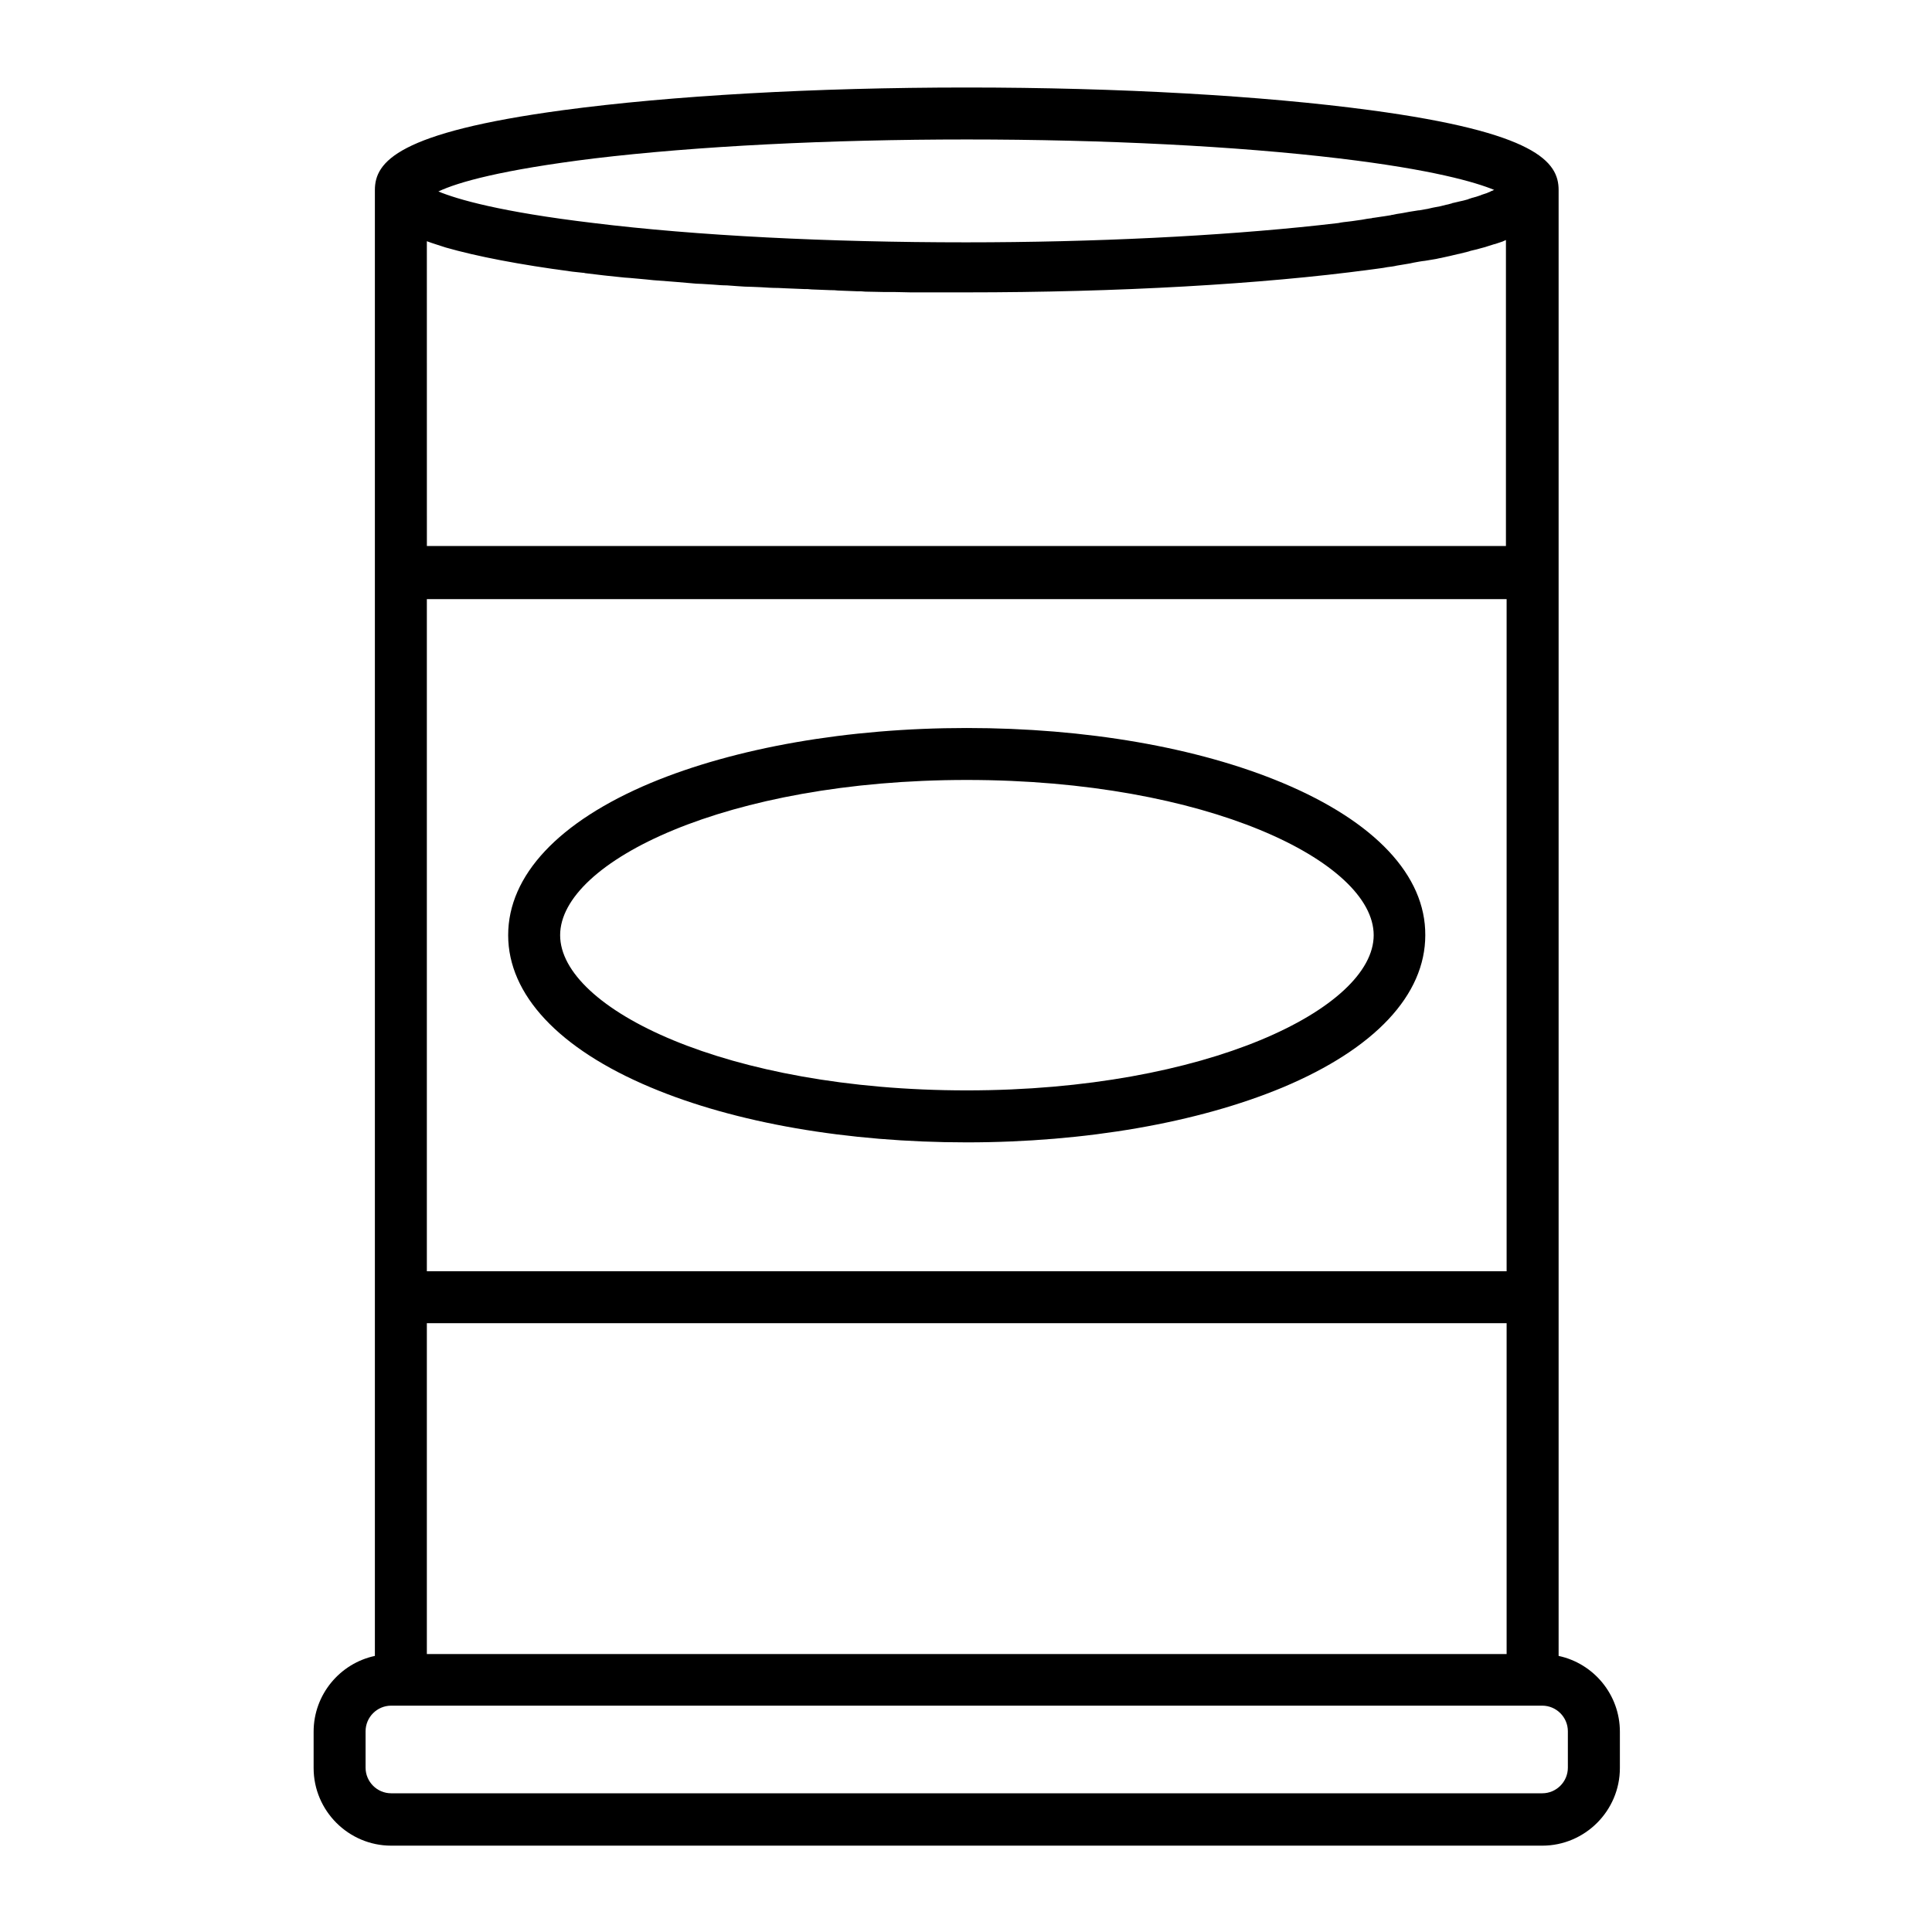
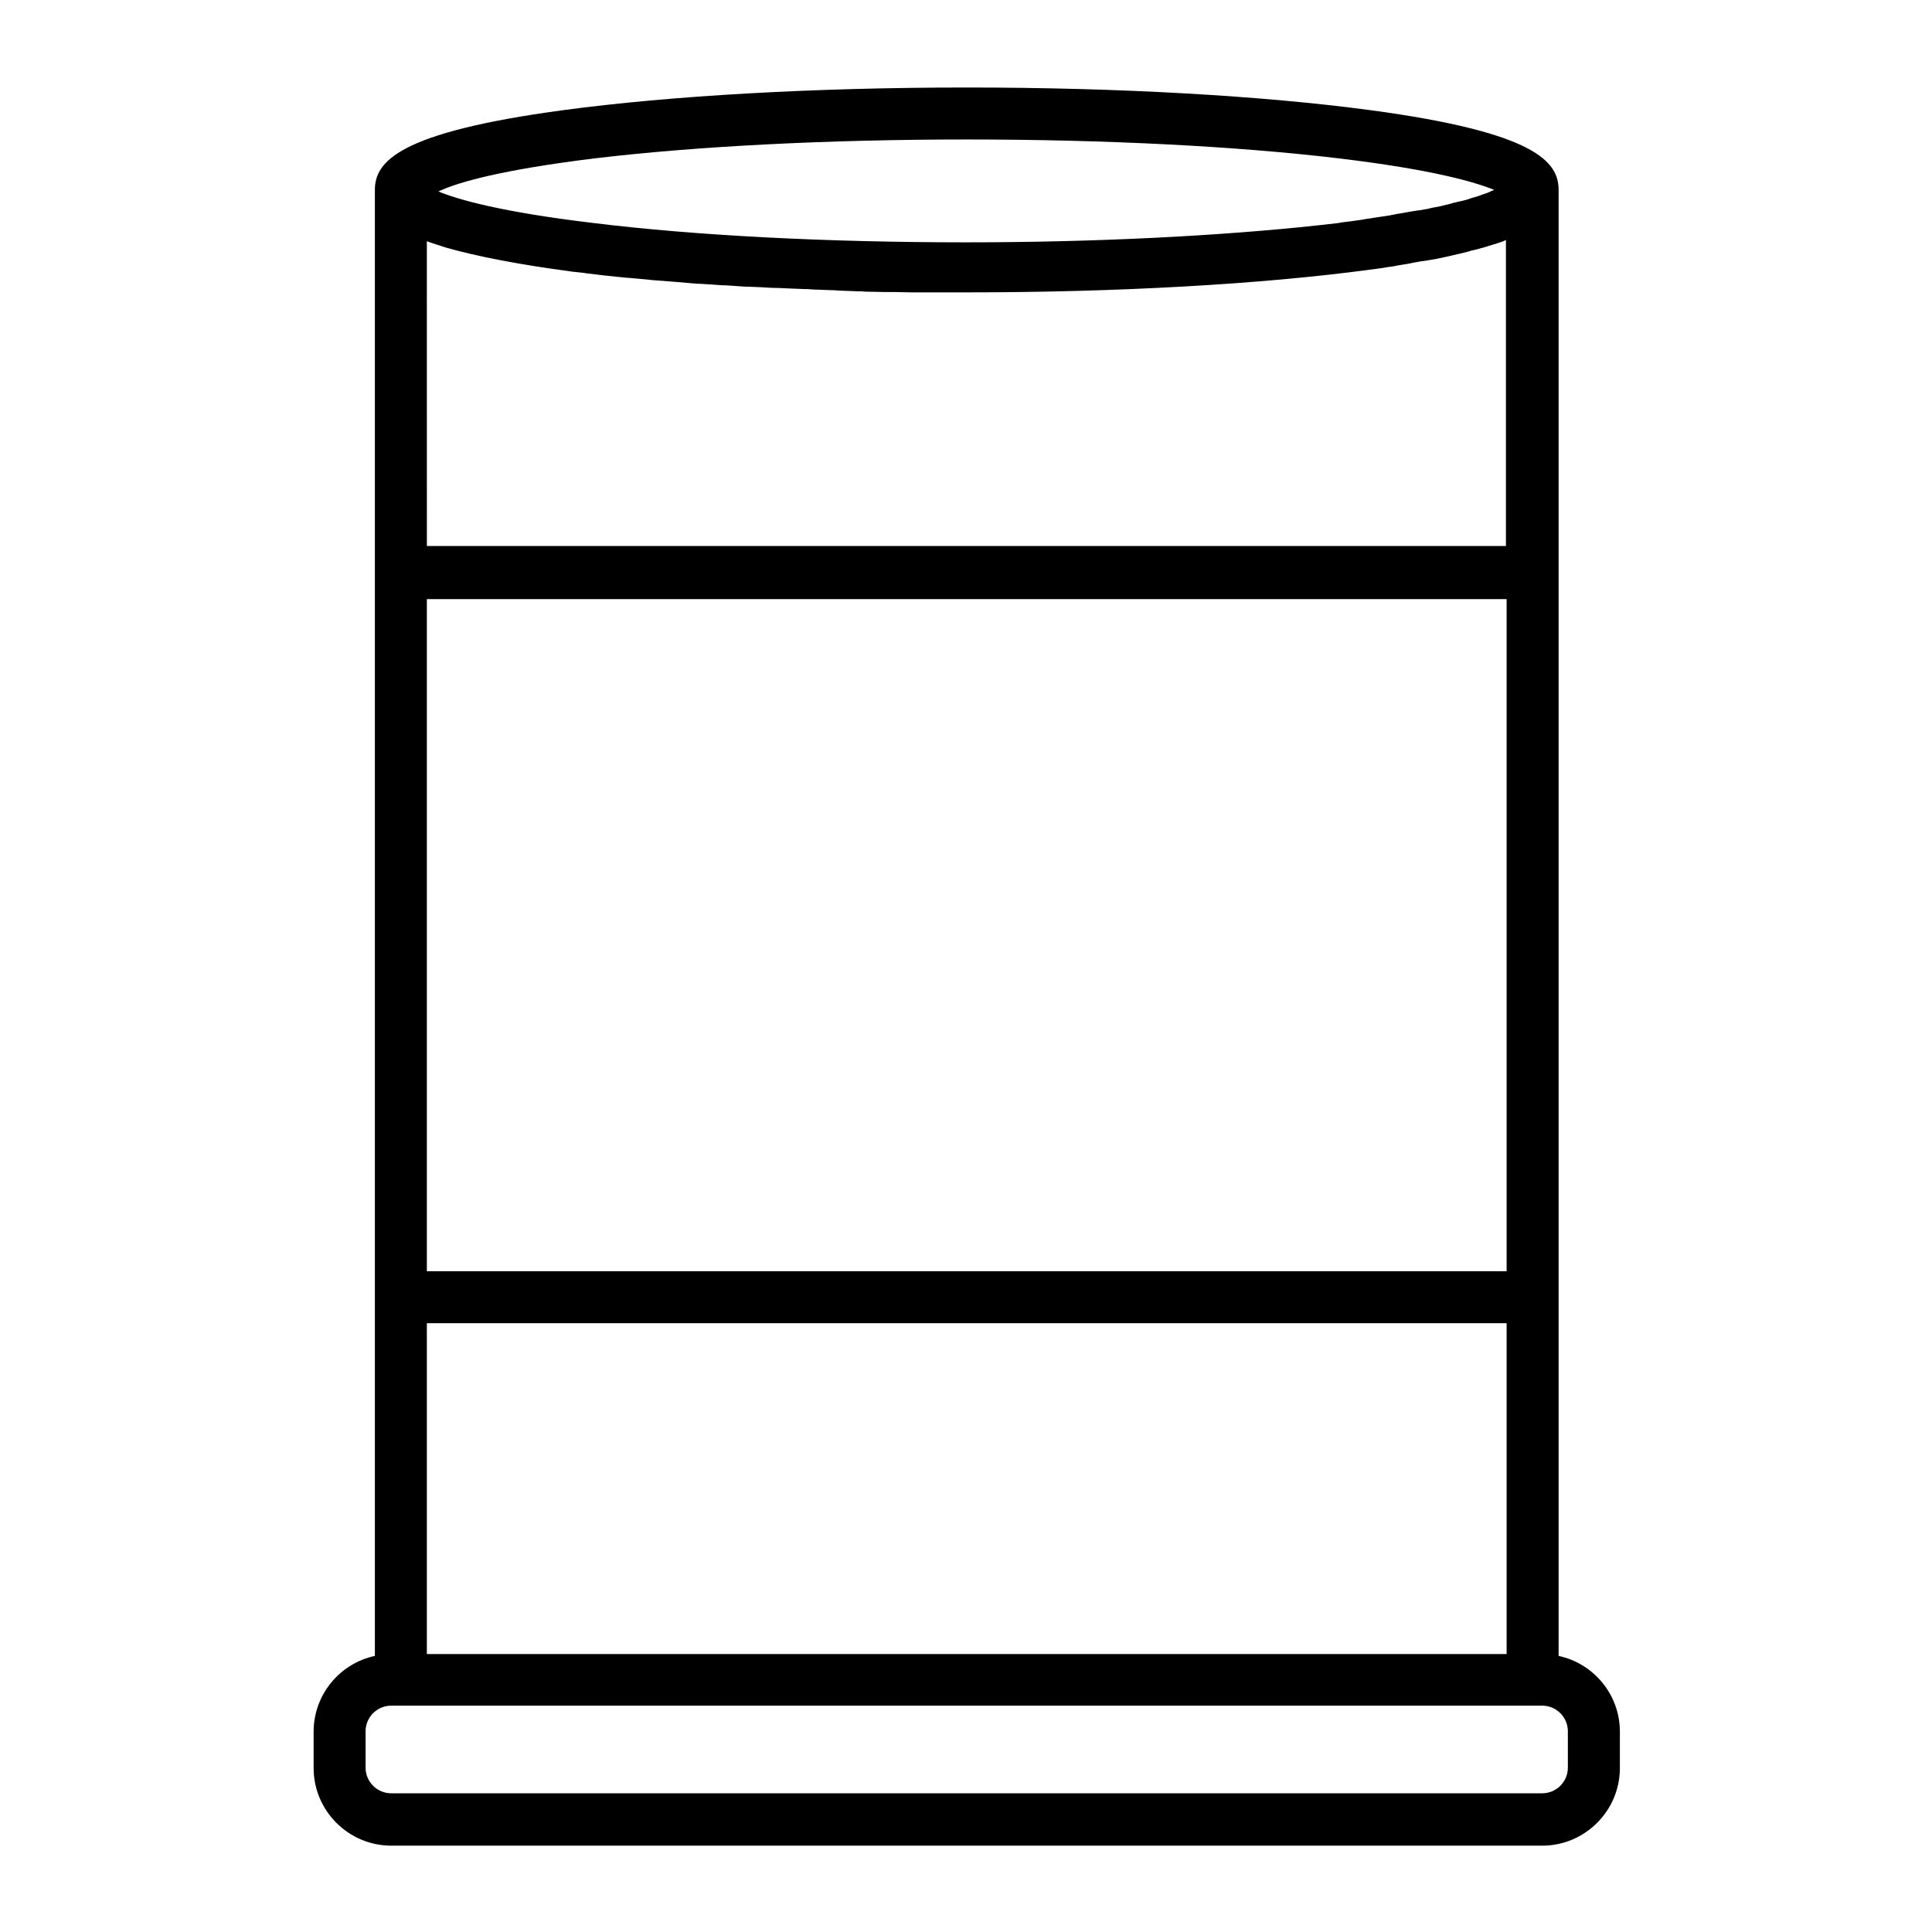
<svg xmlns="http://www.w3.org/2000/svg" fill="#000000" width="800px" height="800px" version="1.1" viewBox="144 144 512 512">
  <g>
    <path d="m557.05 582.83v-388.48c0-7.477-6.004-15.254-49.891-21.156-28.633-3.836-66.617-6.004-106.96-6.004s-78.328 2.164-106.96 6.004c-43.789 5.902-49.891 13.676-49.891 21.156v0.688 0.395 387.4c-9.25 1.969-16.234 10.234-16.234 20.074v9.645c0 11.316 9.25 20.566 20.566 20.566h305.04c11.316 0 20.566-9.25 20.566-20.566v-9.645c0-9.84-6.984-18.105-16.234-20.07zm-255.55-396.85c27.16-3.246 62.188-5.019 98.695-5.019 36.508 0 71.535 1.77 98.695 5.019 24.699 2.953 36.113 6.297 41.133 8.363h-0.098c-0.098 0-0.098 0-0.195 0.098-0.195 0.098-0.297 0.098-0.492 0.195-0.098 0-0.098 0-0.195 0.098-0.195 0.098-0.492 0.195-0.688 0.297-0.098 0-0.098 0-0.195 0.098-0.195 0.098-0.395 0.098-0.59 0.195-0.098 0-0.195 0.098-0.297 0.098-0.195 0.098-0.395 0.098-0.59 0.195-0.098 0-0.195 0.098-0.195 0.098-0.297 0.098-0.59 0.195-0.887 0.297-0.098 0-0.195 0.098-0.297 0.098-0.195 0.098-0.492 0.098-0.688 0.195-0.098 0-0.195 0.098-0.395 0.098-0.297 0.098-0.59 0.195-0.887 0.297-0.098 0-0.098 0-0.195 0.098-0.395 0.098-0.688 0.195-1.082 0.297-0.098 0-0.297 0.098-0.395 0.098-0.297 0.098-0.59 0.098-0.887 0.195-0.098 0-0.297 0.098-0.395 0.098-0.395 0.098-0.887 0.195-1.277 0.297-0.098 0-0.195 0-0.297 0.098-0.395 0.098-0.688 0.195-1.082 0.297-0.195 0-0.297 0.098-0.492 0.098-0.395 0.098-0.789 0.195-1.18 0.297-0.098 0-0.297 0.098-0.395 0.098-0.492 0.098-1.082 0.195-1.574 0.297-0.195 0-0.297 0.098-0.492 0.098-0.395 0.098-0.887 0.195-1.277 0.297-0.195 0-0.395 0.098-0.59 0.098-0.59 0.098-1.082 0.195-1.672 0.297h-0.195c-0.59 0.098-1.277 0.195-1.871 0.297-0.195 0-0.395 0.098-0.59 0.098-0.492 0.098-0.984 0.195-1.574 0.297-0.195 0-0.395 0.098-0.59 0.098-0.688 0.098-1.379 0.195-2.164 0.395-0.098 0-0.297 0-0.492 0.098-0.59 0.098-1.18 0.195-1.871 0.297-0.195 0-0.492 0.098-0.688 0.098-0.688 0.098-1.277 0.195-1.969 0.297-0.195 0-0.297 0-0.492 0.098-0.789 0.098-1.672 0.195-2.559 0.395-0.195 0-0.395 0.098-0.688 0.098-0.688 0.098-1.379 0.195-2.066 0.297-0.297 0-0.492 0.098-0.789 0.098-0.887 0.098-1.871 0.195-2.754 0.395-1.672 0.195-3.445 0.395-5.215 0.59-26.371 2.856-59.336 4.527-93.48 4.527-36.508 0-71.535-1.77-98.695-5.117-24.797-2.953-36.113-6.297-41.133-8.363 5.207-2.461 16.621-5.711 41.32-8.762zm-44.379 21.945c1.574 0.59 3.246 1.082 5.019 1.672 8.266 2.363 19.484 4.527 33.555 6.394 0.887 0.098 1.77 0.195 2.754 0.297 0.195 0 0.395 0 0.59 0.098 1.574 0.195 3.246 0.395 4.922 0.59 0.297 0 0.59 0.098 0.887 0.098 1.574 0.195 3.148 0.297 4.723 0.492 0.492 0 0.887 0.098 1.379 0.098 1.477 0.098 2.856 0.297 4.328 0.395 0.59 0.098 1.277 0.098 1.871 0.195 1.277 0.098 2.559 0.195 3.938 0.297 0.789 0.098 1.672 0.098 2.461 0.195 1.18 0.098 2.363 0.195 3.445 0.297 0.984 0.098 2.066 0.195 3.051 0.195 0.984 0.098 2.066 0.098 3.051 0.195 1.18 0.098 2.363 0.195 3.543 0.195 0.887 0.098 1.77 0.098 2.656 0.195 1.379 0.098 2.754 0.195 4.035 0.195 0.789 0 1.574 0.098 2.363 0.098 1.477 0.098 2.953 0.195 4.527 0.195 0.688 0 1.379 0.098 2.066 0.098 1.574 0.098 3.246 0.098 4.82 0.195 0.688 0 1.277 0 1.969 0.098 1.672 0.098 3.344 0.098 5.019 0.195 0.688 0 1.277 0 1.969 0.098 1.672 0.098 3.344 0.098 5.019 0.195 0.789 0 1.477 0 2.262 0.098 1.574 0 3.246 0.098 4.82 0.098h2.754c1.477 0 2.953 0.098 4.43 0.098h3.836 3.445 7.379c40.344 0 78.328-2.164 106.96-6.004 1.277-0.195 2.461-0.297 3.641-0.492 0.395-0.098 0.688-0.098 1.082-0.195 0.789-0.098 1.672-0.195 2.461-0.395 0.395-0.098 0.789-0.098 1.18-0.195 0.789-0.098 1.574-0.297 2.363-0.395 0.297-0.098 0.59-0.098 0.887-0.195 1.082-0.195 2.066-0.395 3.051-0.492 0.195 0 0.395-0.098 0.59-0.098 0.789-0.098 1.574-0.297 2.363-0.395 0.297-0.098 0.59-0.098 0.887-0.195 0.688-0.098 1.277-0.297 1.871-0.395 0.297-0.098 0.59-0.098 0.887-0.195 0.688-0.195 1.379-0.297 2.066-0.492 0.195 0 0.297-0.098 0.492-0.098 0.789-0.195 1.574-0.395 2.363-0.59 0.195-0.098 0.395-0.098 0.59-0.195 0.59-0.098 1.082-0.297 1.672-0.395 0.195-0.098 0.492-0.098 0.688-0.195 0.492-0.098 0.984-0.297 1.477-0.395 0.195-0.098 0.395-0.098 0.59-0.195 0.59-0.195 1.277-0.395 1.871-0.59h0.098c0.59-0.195 1.18-0.395 1.77-0.59 0.195-0.098 0.395-0.098 0.492-0.195 0.195-0.098 0.492-0.195 0.688-0.297v81.082l-285.96 0.012zm0 94.855h286.15v178.11h-286.15zm0 191.88h286.15v87.676h-286.15zm302.38 117.79c0 3.738-3.051 6.789-6.789 6.789h-305.04c-3.738 0-6.789-3.051-6.789-6.789v-9.645c0-3.738 3.051-6.789 6.789-6.789h305.04c3.738 0 6.789 3.051 6.789 6.789z" />
-     <path d="m483.93 351.49c-22.535-9.445-52.25-14.562-83.738-14.562-31.488 0-61.305 5.215-83.738 14.562-24.402 10.234-37.785 24.5-37.785 40.344 0 15.742 13.383 30.109 37.785 40.344 22.434 9.445 52.25 14.562 83.738 14.562 31.488 0 61.305-5.215 83.738-14.562 24.402-10.234 37.785-24.5 37.785-40.344 0.098-15.844-13.383-30.109-37.785-40.344zm-83.738 81.473c-63.566 0-107.75-21.648-107.75-41.133s44.281-41.133 107.75-41.133c63.566 0 107.85 21.648 107.85 41.133 0 19.387-44.281 41.133-107.85 41.133z" />
  </g>
</svg>